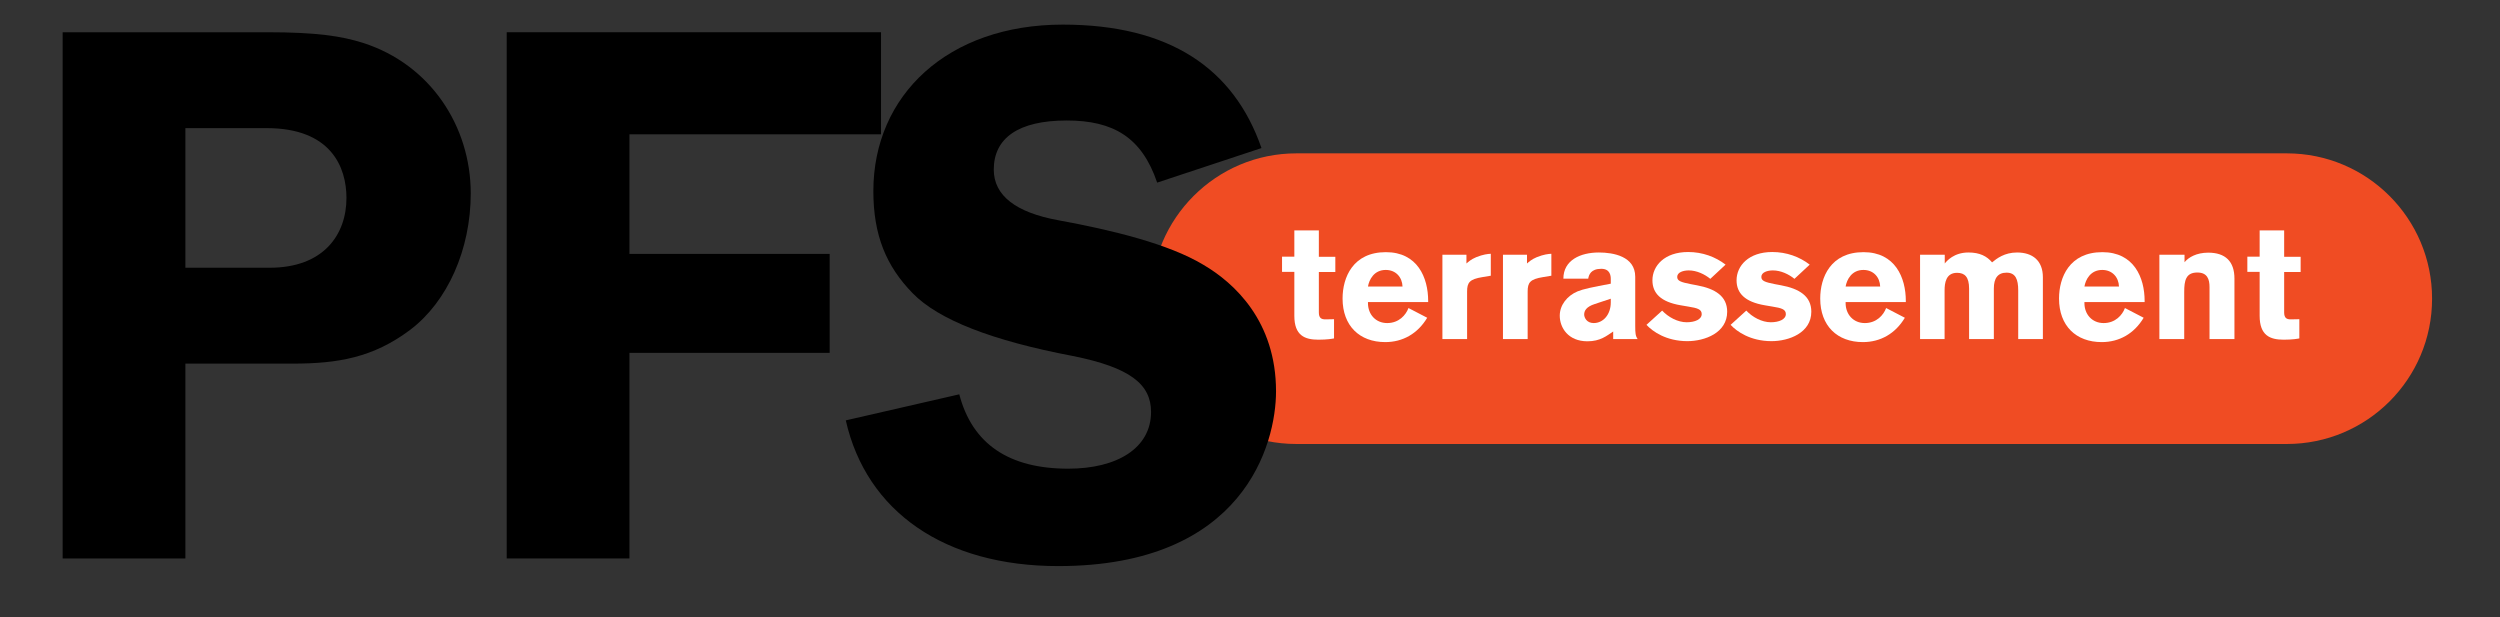
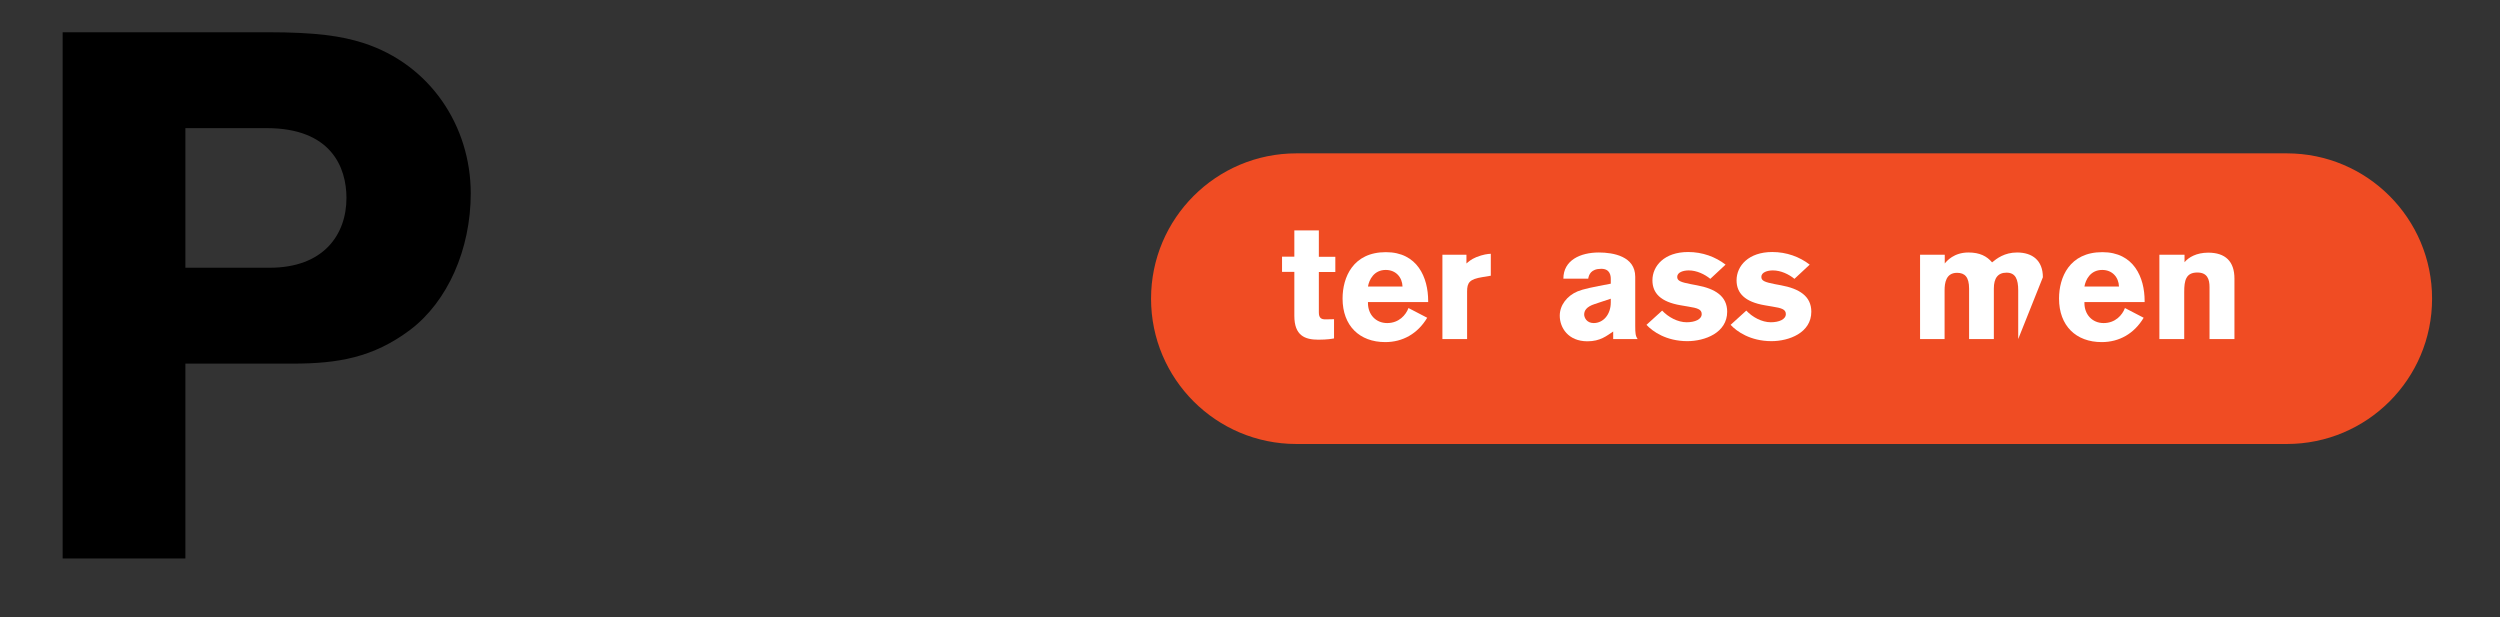
<svg xmlns="http://www.w3.org/2000/svg" width="162" zoomAndPan="magnify" viewBox="0 0 121.5 30" height="40" preserveAspectRatio="xMidYMid meet" version="1.0">
  <rect x="0" y="0" width="121.5" height="30" fill="#333333" stroke="none" />
  <defs>
    <g />
  </defs>
  <path fill="#f04c23" d="M 63.004 7.453 L 111.137 7.453 C 115.039 7.453 118.199 10.617 118.199 14.516 C 118.199 18.418 115.039 21.578 111.137 21.578 L 63.004 21.578 C 59.105 21.578 55.941 18.418 55.941 14.516 C 55.941 10.617 59.105 7.453 63.004 7.453 Z M 63.004 7.453 " fill-opacity="1" fill-rule="nonzero" />
  <g fill="#ffffff" fill-opacity="1">
    <g transform="translate(62.221, 16.478)">
      <g>
        <path d="M 2.676 -3.258 L 2.676 -3.996 L 1.875 -3.996 L 1.875 -5.281 L 0.684 -5.281 L 0.684 -4.004 L 0.086 -4.004 L 0.086 -3.266 L 0.684 -3.266 L 0.684 -1.129 C 0.684 -0.172 1.191 0.031 1.852 0.031 C 2.293 0.031 2.535 -0.016 2.613 -0.031 L 2.613 -0.965 C 2.613 -0.965 2.277 -0.957 2.191 -0.957 C 2 -0.957 1.875 -1.02 1.875 -1.293 L 1.875 -3.258 Z M 2.676 -3.258 " />
      </g>
    </g>
  </g>
  <g fill="#ffffff" fill-opacity="1">
    <g transform="translate(64.999, 16.478)">
      <g>
        <path d="M 4.41 -1.797 L 4.41 -1.852 C 4.41 -2.988 3.891 -4.223 2.355 -4.223 C 0.754 -4.223 0.25 -2.996 0.25 -1.969 C 0.25 -0.645 1.074 0.148 2.324 0.148 C 3.172 0.148 3.898 -0.258 4.363 -1.035 L 3.453 -1.508 C 3.328 -1.168 2.988 -0.777 2.418 -0.777 C 1.859 -0.777 1.484 -1.199 1.484 -1.75 L 1.484 -1.797 Z M 1.484 -2.551 C 1.539 -2.879 1.773 -3.359 2.348 -3.359 C 2.84 -3.359 3.148 -3.004 3.164 -2.551 Z M 1.484 -2.551 " />
      </g>
    </g>
  </g>
  <g fill="#ffffff" fill-opacity="1">
    <g transform="translate(69.574, 16.478)">
      <g>
        <path d="M 0.527 -4.098 L 0.527 0 L 1.727 0 L 1.727 -2.309 C 1.727 -2.746 1.844 -2.91 2.48 -3.012 L 2.879 -3.078 L 2.879 -4.145 C 2.73 -4.137 2.504 -4.113 2.172 -3.98 C 1.906 -3.867 1.797 -3.758 1.695 -3.672 L 1.695 -4.098 Z M 0.527 -4.098 " />
      </g>
    </g>
  </g>
  <g fill="#ffffff" fill-opacity="1">
    <g transform="translate(72.517, 16.478)">
      <g>
-         <path d="M 0.527 -4.098 L 0.527 0 L 1.727 0 L 1.727 -2.309 C 1.727 -2.746 1.844 -2.91 2.48 -3.012 L 2.879 -3.078 L 2.879 -4.145 C 2.73 -4.137 2.504 -4.113 2.172 -3.98 C 1.906 -3.867 1.797 -3.758 1.695 -3.672 L 1.695 -4.098 Z M 0.527 -4.098 " />
-       </g>
+         </g>
    </g>
  </g>
  <g fill="#ffffff" fill-opacity="1">
    <g transform="translate(75.46, 16.478)">
      <g>
        <path d="M 4.129 0 C 4.027 -0.148 4.012 -0.281 4.012 -0.637 L 4.012 -3.027 C 4.012 -4.02 2.949 -4.207 2.246 -4.207 C 1.352 -4.207 0.52 -3.836 0.52 -2.934 L 1.727 -2.934 C 1.758 -3.117 1.852 -3.414 2.363 -3.414 C 2.801 -3.414 2.824 -3.062 2.824 -2.918 L 2.824 -2.691 C 1.922 -2.52 1.492 -2.434 1.207 -2.316 C 0.699 -2.102 0.344 -1.648 0.344 -1.137 C 0.344 -0.551 0.754 0.109 1.688 0.109 C 2.316 0.109 2.621 -0.156 2.941 -0.367 L 2.941 0 Z M 2.824 -1.961 L 2.824 -1.781 C 2.824 -1.199 2.465 -0.777 1.992 -0.777 C 1.648 -0.777 1.531 -1.051 1.531 -1.191 C 1.531 -1.375 1.633 -1.57 2.047 -1.703 Z M 2.824 -1.961 " />
      </g>
    </g>
  </g>
  <g fill="#ffffff" fill-opacity="1">
    <g transform="translate(80.035, 16.478)">
      <g>
        <path d="M 3.828 -3.617 C 3.336 -3.996 2.707 -4.23 2.008 -4.23 C 0.855 -4.23 0.273 -3.555 0.273 -2.855 C 0.273 -2.23 0.676 -1.805 1.648 -1.641 L 2.016 -1.578 C 2.457 -1.508 2.668 -1.445 2.668 -1.215 C 2.668 -0.957 2.34 -0.816 1.938 -0.816 C 1.5 -0.816 1.043 -1.066 0.746 -1.383 L -0.016 -0.691 C 0.281 -0.367 0.949 0.102 1.969 0.102 C 2.824 0.102 3.906 -0.305 3.906 -1.328 C 3.906 -2.086 3.32 -2.449 2.434 -2.613 L 2.141 -2.668 C 1.664 -2.762 1.477 -2.824 1.477 -3.02 C 1.477 -3.25 1.781 -3.336 2.039 -3.336 C 2.426 -3.336 2.816 -3.148 3.086 -2.926 Z M 3.828 -3.617 " />
      </g>
    </g>
  </g>
  <g fill="#ffffff" fill-opacity="1">
    <g transform="translate(84.124, 16.478)">
      <g>
        <path d="M 3.828 -3.617 C 3.336 -3.996 2.707 -4.23 2.008 -4.23 C 0.855 -4.23 0.273 -3.555 0.273 -2.855 C 0.273 -2.23 0.676 -1.805 1.648 -1.641 L 2.016 -1.578 C 2.457 -1.508 2.668 -1.445 2.668 -1.215 C 2.668 -0.957 2.34 -0.816 1.938 -0.816 C 1.5 -0.816 1.043 -1.066 0.746 -1.383 L -0.016 -0.691 C 0.281 -0.367 0.949 0.102 1.969 0.102 C 2.824 0.102 3.906 -0.305 3.906 -1.328 C 3.906 -2.086 3.32 -2.449 2.434 -2.613 L 2.141 -2.668 C 1.664 -2.762 1.477 -2.824 1.477 -3.02 C 1.477 -3.25 1.781 -3.336 2.039 -3.336 C 2.426 -3.336 2.816 -3.148 3.086 -2.926 Z M 3.828 -3.617 " />
      </g>
    </g>
  </g>
  <g fill="#ffffff" fill-opacity="1">
    <g transform="translate(88.213, 16.478)">
      <g>
-         <path d="M 4.41 -1.797 L 4.41 -1.852 C 4.41 -2.988 3.891 -4.223 2.355 -4.223 C 0.754 -4.223 0.25 -2.996 0.25 -1.969 C 0.25 -0.645 1.074 0.148 2.324 0.148 C 3.172 0.148 3.898 -0.258 4.363 -1.035 L 3.453 -1.508 C 3.328 -1.168 2.988 -0.777 2.418 -0.777 C 1.859 -0.777 1.484 -1.199 1.484 -1.75 L 1.484 -1.797 Z M 1.484 -2.551 C 1.539 -2.879 1.773 -3.359 2.348 -3.359 C 2.84 -3.359 3.148 -3.004 3.164 -2.551 Z M 1.484 -2.551 " />
-       </g>
+         </g>
    </g>
  </g>
  <g fill="#ffffff" fill-opacity="1">
    <g transform="translate(92.788, 16.478)">
      <g>
-         <path d="M 0.527 -4.098 L 0.527 0 L 1.719 0 L 1.719 -2.371 C 1.719 -2.715 1.781 -3.219 2.324 -3.219 C 2.699 -3.219 2.91 -3.02 2.91 -2.449 L 2.91 0 L 4.113 0 L 4.113 -2.457 C 4.113 -2.949 4.301 -3.227 4.73 -3.227 C 5.164 -3.227 5.297 -2.91 5.297 -2.363 L 5.297 0 L 6.496 0 L 6.496 -3.004 C 6.496 -3.812 5.996 -4.207 5.242 -4.207 C 4.629 -4.207 4.254 -3.914 4.027 -3.727 C 3.773 -4.027 3.43 -4.207 2.879 -4.207 C 2.172 -4.207 1.828 -3.797 1.727 -3.672 L 1.727 -4.098 Z M 0.527 -4.098 " />
+         <path d="M 0.527 -4.098 L 0.527 0 L 1.719 0 L 1.719 -2.371 C 1.719 -2.715 1.781 -3.219 2.324 -3.219 C 2.699 -3.219 2.91 -3.02 2.91 -2.449 L 2.91 0 L 4.113 0 L 4.113 -2.457 C 4.113 -2.949 4.301 -3.227 4.73 -3.227 C 5.164 -3.227 5.297 -2.91 5.297 -2.363 L 5.297 0 L 6.496 -3.004 C 6.496 -3.812 5.996 -4.207 5.242 -4.207 C 4.629 -4.207 4.254 -3.914 4.027 -3.727 C 3.773 -4.027 3.43 -4.207 2.879 -4.207 C 2.172 -4.207 1.828 -3.797 1.727 -3.672 L 1.727 -4.098 Z M 0.527 -4.098 " />
      </g>
    </g>
  </g>
  <g fill="#ffffff" fill-opacity="1">
    <g transform="translate(99.819, 16.478)">
      <g>
        <path d="M 4.41 -1.797 L 4.41 -1.852 C 4.41 -2.988 3.891 -4.223 2.355 -4.223 C 0.754 -4.223 0.25 -2.996 0.25 -1.969 C 0.25 -0.645 1.074 0.148 2.324 0.148 C 3.172 0.148 3.898 -0.258 4.363 -1.035 L 3.453 -1.508 C 3.328 -1.168 2.988 -0.777 2.418 -0.777 C 1.859 -0.777 1.484 -1.199 1.484 -1.75 L 1.484 -1.797 Z M 1.484 -2.551 C 1.539 -2.879 1.773 -3.359 2.348 -3.359 C 2.84 -3.359 3.148 -3.004 3.164 -2.551 Z M 1.484 -2.551 " />
      </g>
    </g>
  </g>
  <g fill="#ffffff" fill-opacity="1">
    <g transform="translate(104.395, 16.478)">
      <g>
        <path d="M 4.199 0 L 4.199 -2.941 C 4.199 -3.773 3.758 -4.199 2.926 -4.199 C 2.355 -4.199 1.969 -3.973 1.773 -3.734 L 1.773 -4.098 L 0.551 -4.098 L 0.551 0 L 1.758 0 L 1.758 -2.293 C 1.758 -2.84 1.836 -3.234 2.395 -3.234 C 2.879 -3.234 2.988 -2.91 2.988 -2.527 L 2.988 0 Z M 4.199 0 " />
      </g>
    </g>
  </g>
  <g fill="#ffffff" fill-opacity="1">
    <g transform="translate(109.135, 16.478)">
      <g>
-         <path d="M 2.676 -3.258 L 2.676 -3.996 L 1.875 -3.996 L 1.875 -5.281 L 0.684 -5.281 L 0.684 -4.004 L 0.086 -4.004 L 0.086 -3.266 L 0.684 -3.266 L 0.684 -1.129 C 0.684 -0.172 1.191 0.031 1.852 0.031 C 2.293 0.031 2.535 -0.016 2.613 -0.031 L 2.613 -0.965 C 2.613 -0.965 2.277 -0.957 2.191 -0.957 C 2 -0.957 1.875 -1.02 1.875 -1.293 L 1.875 -3.258 Z M 2.676 -3.258 " />
-       </g>
+         </g>
    </g>
  </g>
  <g fill="#000000" fill-opacity="1">
    <g transform="translate(0.733, 27.141)">
      <g>
        <path d="M 2.312 -25.574 L 2.312 0 L 8.277 0 L 8.277 -9.469 L 13.496 -9.469 C 15.695 -9.469 17.41 -9.766 19.199 -11.109 C 21.023 -12.488 22.145 -15.023 22.145 -17.742 C 22.145 -21.023 20.168 -24.008 16.926 -25.051 C 15.879 -25.387 14.648 -25.574 12.266 -25.574 Z M 8.277 -20.914 L 12.227 -20.914 C 15.359 -20.914 16.105 -19.012 16.105 -17.52 C 16.105 -15.73 14.984 -14.129 12.375 -14.129 L 8.277 -14.129 Z M 8.277 -20.914 " />
      </g>
    </g>
  </g>
  <g fill="#000000" fill-opacity="1">
    <g transform="translate(22.353, 27.141)">
      <g>
-         <path d="M 2.273 -25.574 L 2.273 0 L 8.238 0 L 8.238 -9.992 L 17.969 -9.992 L 17.969 -14.801 L 8.238 -14.801 L 8.238 -20.613 L 20.465 -20.613 L 20.465 -25.574 Z M 2.273 -25.574 " />
-       </g>
+         </g>
    </g>
  </g>
  <g fill="#000000" fill-opacity="1">
    <g transform="translate(40.992, 27.141)">
      <g>
-         <path d="M 10.66 -25.945 C 5.07 -25.945 1.453 -22.516 1.453 -17.855 C 1.453 -15.695 2.086 -14.203 3.355 -12.898 C 4.621 -11.594 7.23 -10.586 11.145 -9.84 C 13.941 -9.281 14.949 -8.461 14.949 -7.121 C 14.949 -5.367 13.309 -4.363 10.922 -4.363 C 8.051 -4.363 6.262 -5.555 5.629 -7.977 L 0.113 -6.711 C 1.117 -2.273 4.922 0.371 10.438 0.371 C 19.457 0.371 21.023 -5.555 21.023 -8.125 C 21.023 -11.52 19.012 -13.383 17.484 -14.277 C 15.805 -15.285 13.086 -15.953 10.438 -16.438 C 8.387 -16.812 7.305 -17.633 7.305 -18.898 C 7.305 -20.43 8.5 -21.285 10.848 -21.285 C 13.121 -21.285 14.5 -20.465 15.246 -18.266 L 20.316 -19.945 C 18.973 -23.82 15.844 -25.945 10.66 -25.945 Z M 10.66 -25.945 " />
-       </g>
+         </g>
    </g>
  </g>
</svg>